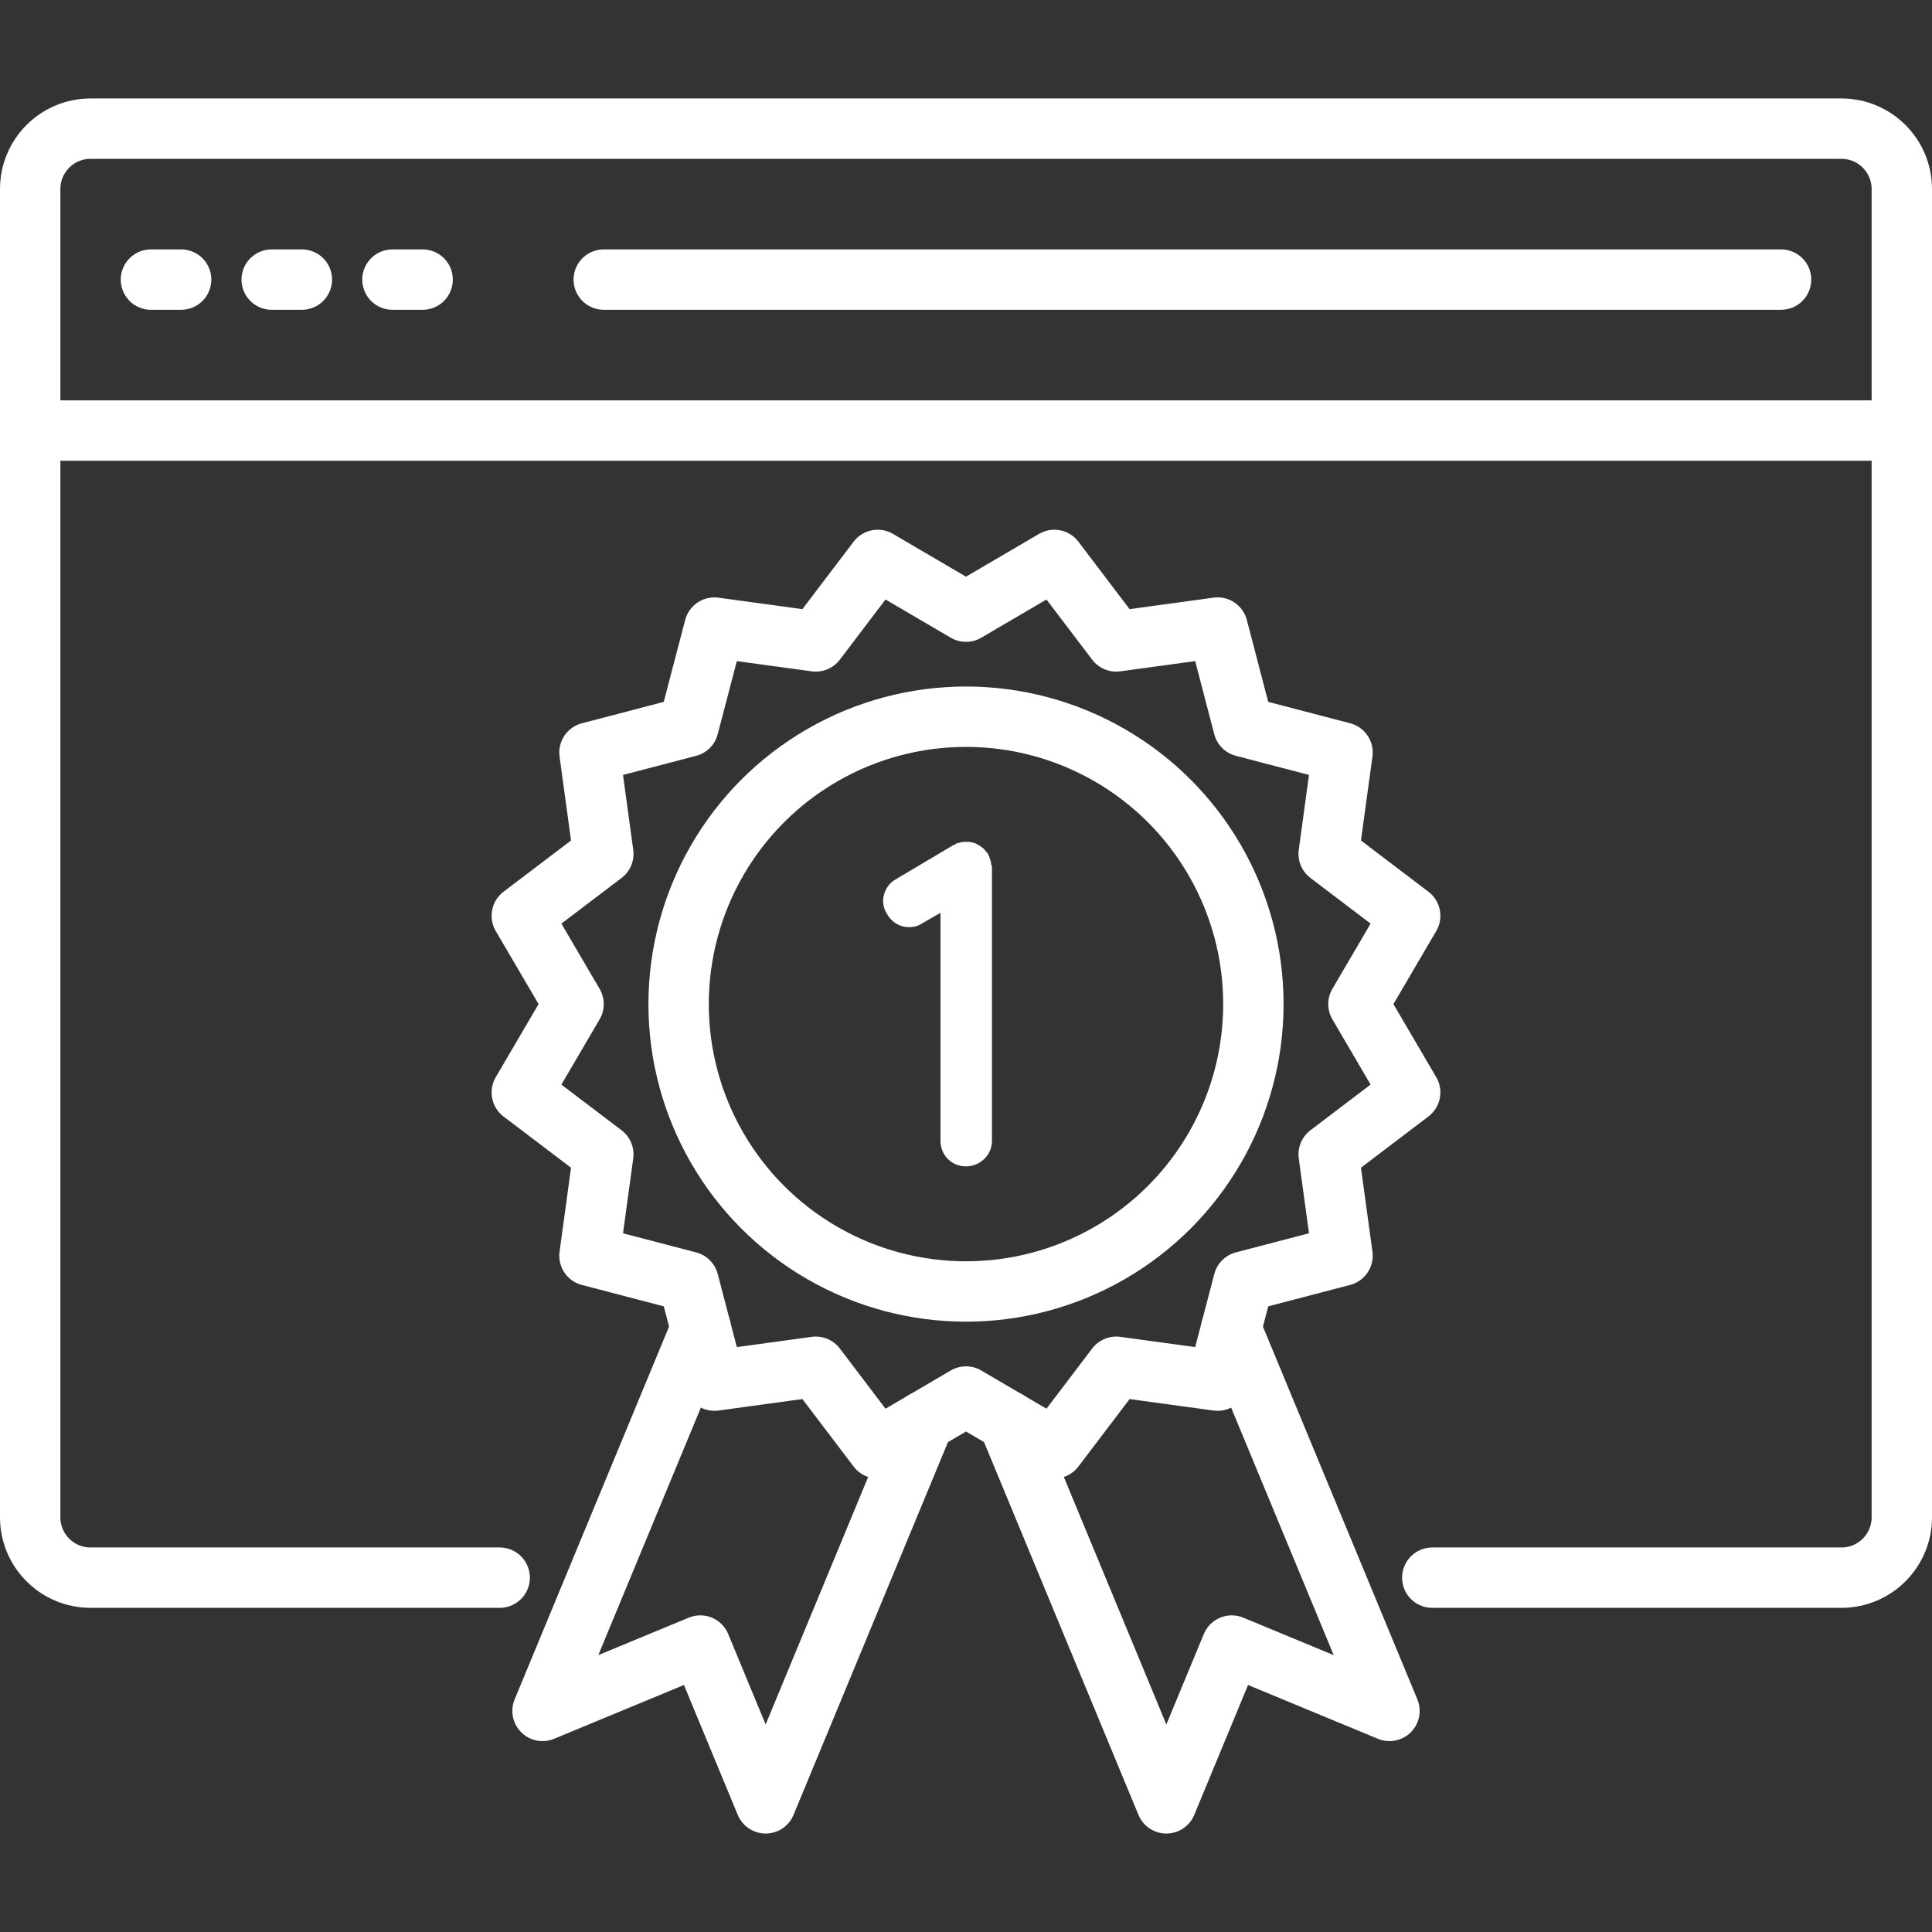
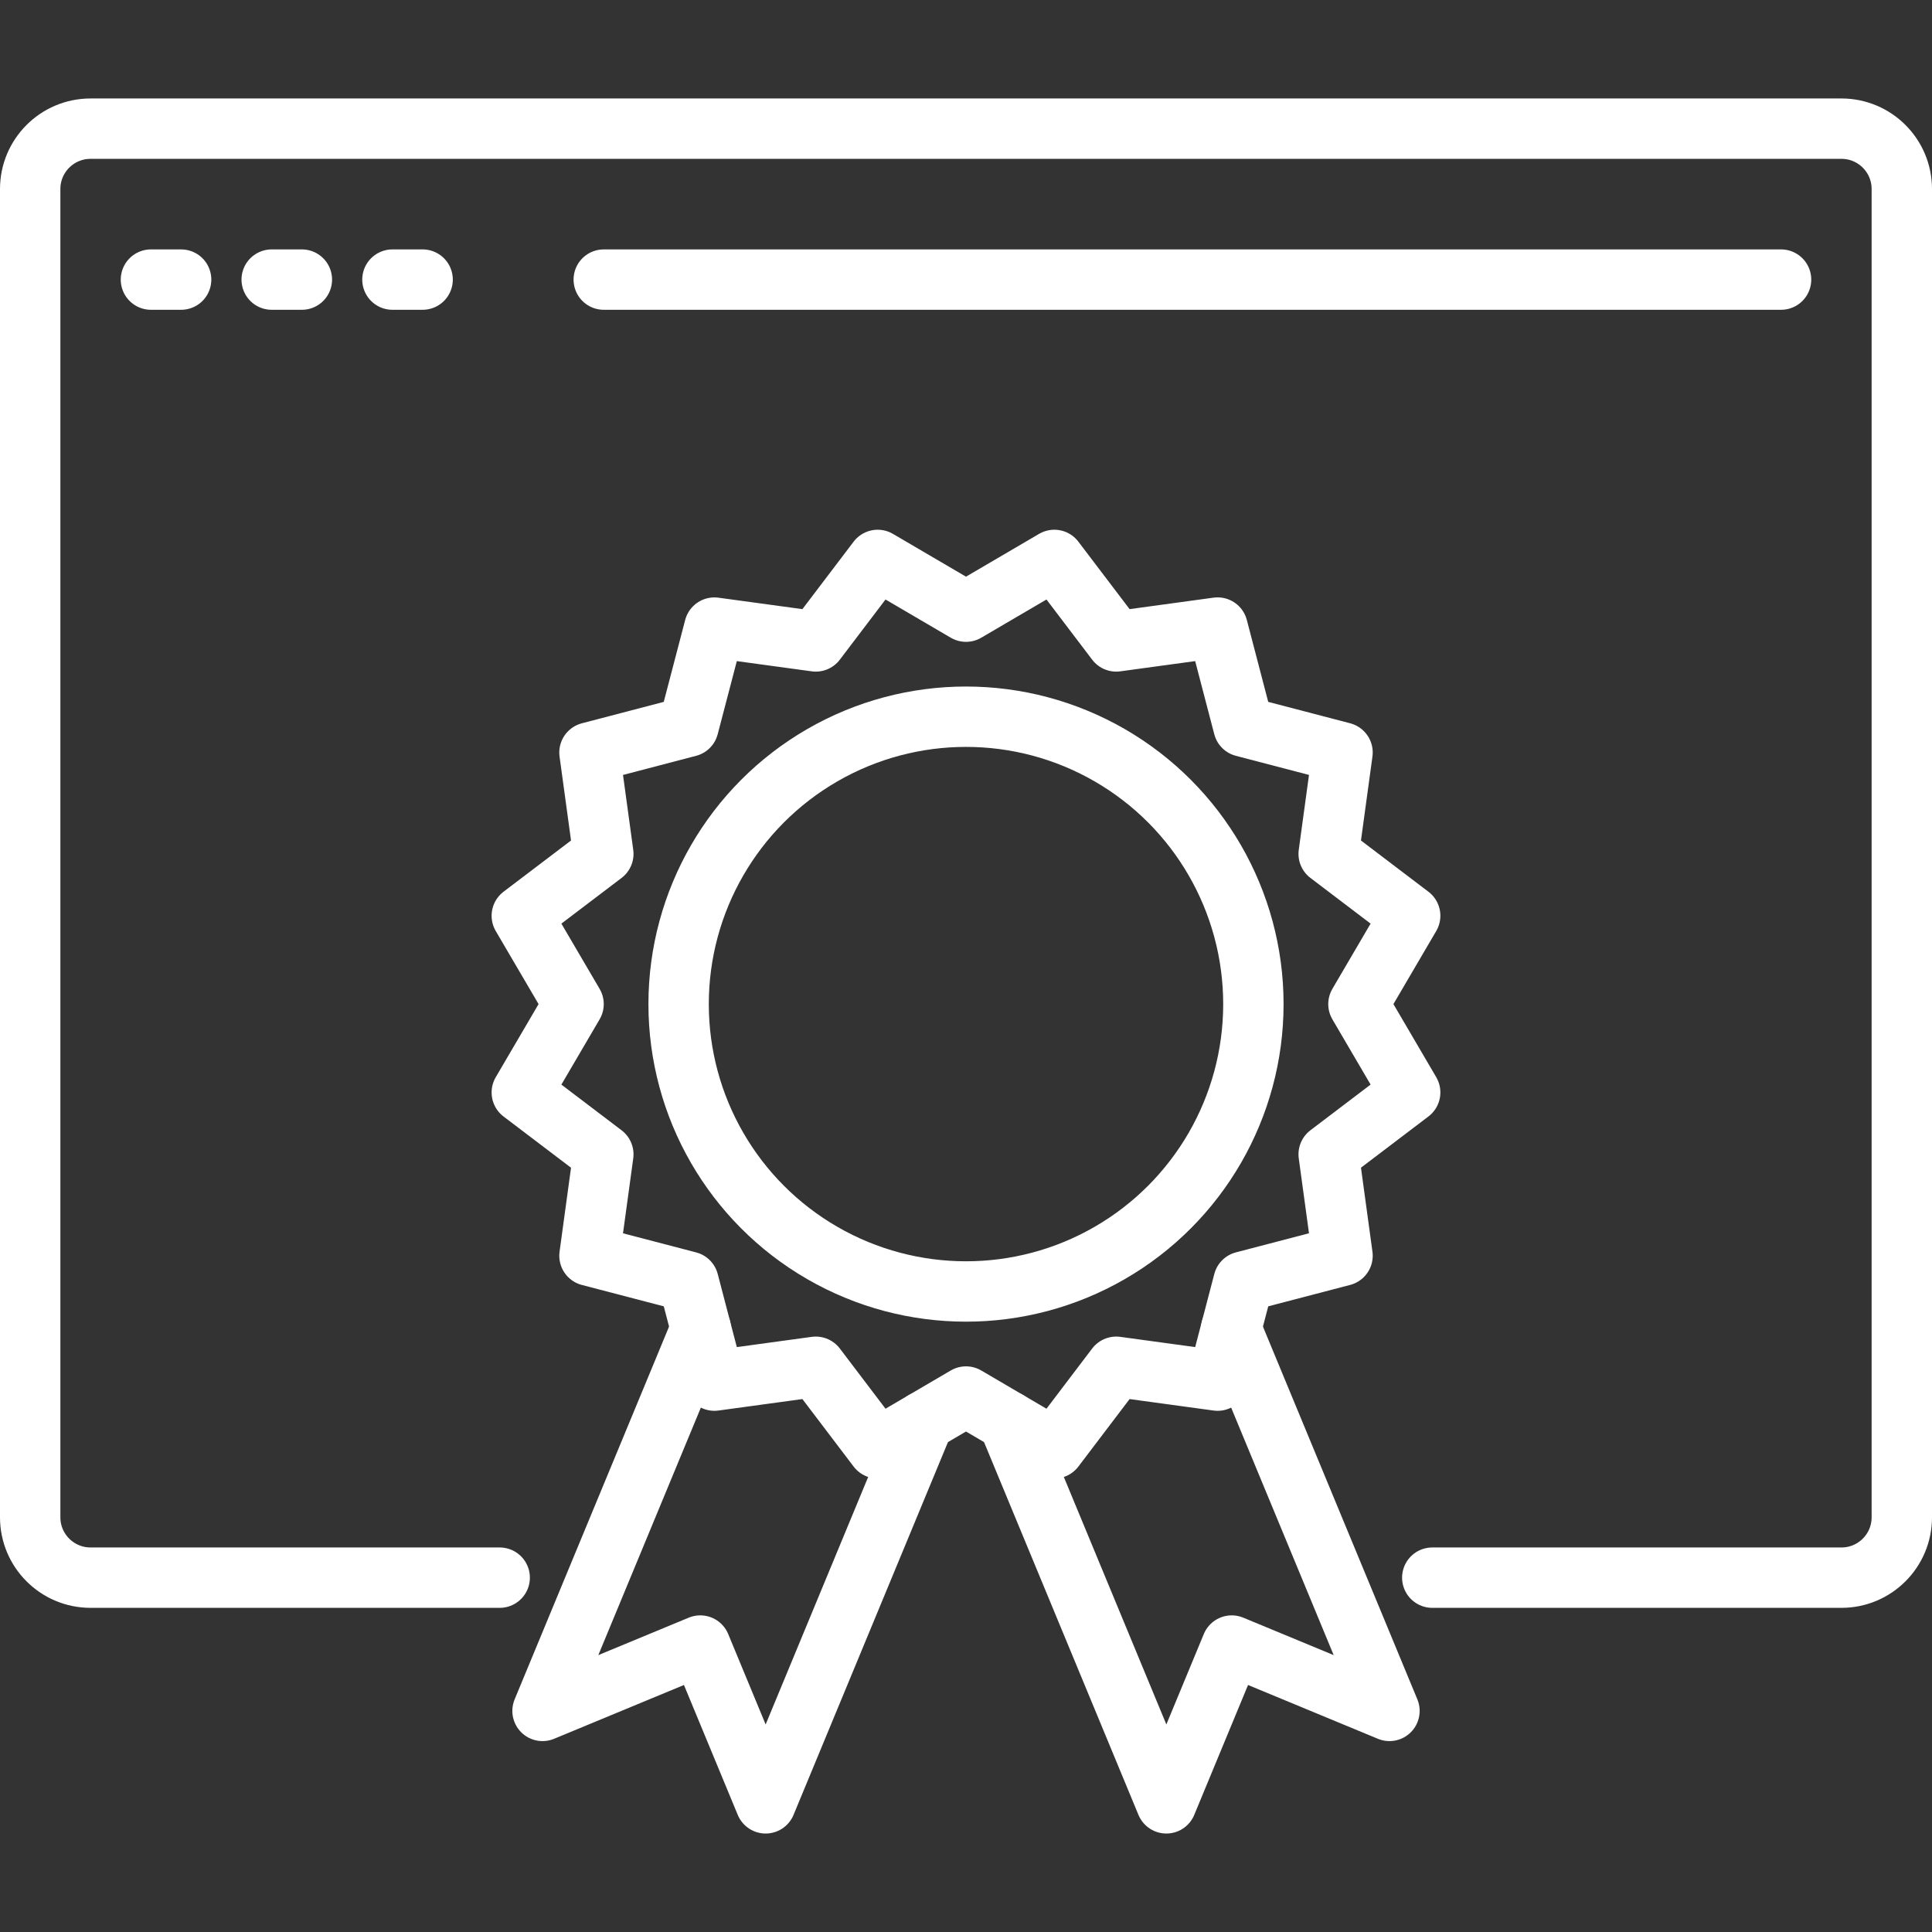
<svg xmlns="http://www.w3.org/2000/svg" id="Layer_1" x="0px" y="0px" viewBox="0 0 64 64" style="enable-background:new 0 0 64 64;" xml:space="preserve">
  <rect x="0" y="0" width="64" height="64" fill="#333333" stroke="none" />
  <g>
    <g>
      <g>
        <line id="XMLID_11_" style="fill:none;stroke:#ffffff;stroke-width:2;stroke-linecap:round;stroke-linejoin:round;stroke-miterlimit:10;" x1="20" y1="9.262" x2="59" y2="9.262" />
        <line id="XMLID_10_" style="fill:none;stroke:#ffffff;stroke-width:2;stroke-linecap:round;stroke-linejoin:round;stroke-miterlimit:10;" x1="5" y1="9.262" x2="6" y2="9.262" />
        <line id="XMLID_9_" style="fill:none;stroke:#ffffff;stroke-width:2;stroke-linecap:round;stroke-linejoin:round;stroke-miterlimit:10;" x1="9" y1="9.262" x2="10" y2="9.262" />
        <line id="XMLID_8_" style="fill:none;stroke:#ffffff;stroke-width:2;stroke-linecap:round;stroke-linejoin:round;stroke-miterlimit:10;" x1="13" y1="9.262" x2="14" y2="9.262" />
      </g>
-       <line id="XMLID_7_" style="fill:none;stroke:#ffffff;stroke-width:2;stroke-linecap:round;stroke-linejoin:round;stroke-miterlimit:10;" x1="1" y1="14.262" x2="63" y2="14.262" />
      <path id="XMLID_6_" style="fill:none;stroke:#ffffff;stroke-width:2;stroke-linecap:round;stroke-linejoin:round;stroke-miterlimit:10;" d="   M47.446,52.262H61c1.105,0,2-0.895,2-2v-44c0-1.105-0.895-2-2-2H3c-1.105,0-2,0.895-2,2v44c0,1.105,0.895,2,2,2h13.553" />
    </g>
    <g>
      <g>
-         <path style="fill:#ffffff;" d="M32.86,28.732v9.061c0,0.476-0.399,0.844-0.86,0.844c-0.476,0-0.845-0.368-0.845-0.844v-7.556    l-0.614,0.354c-0.138,0.092-0.292,0.123-0.43,0.123c-0.292,0-0.568-0.154-0.722-0.43c-0.261-0.385-0.123-0.921,0.277-1.152    l1.889-1.121c0.015-0.016,0.046-0.016,0.061-0.03c0.031,0,0.046-0.031,0.077-0.047c0.031,0,0.061-0.015,0.092-0.015    c0.015-0.016,0.046-0.016,0.061-0.016c0.031-0.016,0.077-0.016,0.108-0.016c0.015,0,0.031,0,0.046,0h0.016    c0.046,0,0.076,0,0.108,0c0.015,0.016,0.046,0.016,0.061,0.016c0.046,0,0.061,0.016,0.092,0.03c0.015,0,0.046,0,0.061,0.016    c0.046,0.031,0.061,0.046,0.092,0.046c0.015,0.016,0.031,0.031,0.061,0.047c0.016,0.015,0.046,0.03,0.061,0.046    c0.031,0.015,0.046,0.046,0.062,0.061c0.015,0.016,0.031,0.031,0.046,0.061c0.016,0.016,0.046,0.046,0.061,0.061l0.016,0.031    c0,0.016,0.015,0.03,0.015,0.046c0.016,0.031,0.031,0.046,0.031,0.077c0.015,0.03,0.015,0.061,0.031,0.077    c0,0.03,0.016,0.061,0.016,0.077c0,0.046,0,0.076,0.031,0.107C32.86,28.702,32.86,28.716,32.86,28.732z" />
-       </g>
+         </g>
      <g>
        <polygon id="XMLID_4_" style="fill:none;stroke:#ffffff;stroke-width:2;stroke-linecap:round;stroke-linejoin:round;stroke-miterlimit:10;" points="    19,33.262 17.285,36.189 19.986,38.239 19.527,41.598 22.808,42.455 23.665,45.735 27.024,45.276 29.074,47.977 32,46.262     34.926,47.977 36.976,45.276 40.335,45.735 41.193,42.454 44.473,41.597 44.014,38.238 46.714,36.188 45,33.262 46.714,30.336     44.014,28.286 44.473,24.927 41.192,24.07 40.335,20.789 36.976,21.248 34.926,18.548 32,20.262 29.074,18.548 27.024,21.248     23.665,20.79 22.807,24.07 19.527,24.928 19.986,28.286 17.285,30.336    " />
        <polyline id="XMLID_3_" style="fill:none;stroke:#ffffff;stroke-width:2;stroke-linecap:round;stroke-linejoin:round;stroke-miterlimit:10;" points="    40.784,44.017 41.244,45.128 46.028,56.676 40.802,54.511 38.637,59.738 33.853,48.189 33.393,47.079    " />
        <polyline id="XMLID_2_" style="fill:none;stroke:#ffffff;stroke-width:2;stroke-linecap:round;stroke-linejoin:round;stroke-miterlimit:10;" points="    23.216,44.016 22.756,45.128 17.972,56.676 23.198,54.511 25.363,59.738 30.147,48.189 30.607,47.079    " />
        <circle id="XMLID_1_" style="fill:none;stroke:#ffffff;stroke-width:2;stroke-linecap:round;stroke-linejoin:round;stroke-miterlimit:10;" cx="32" cy="33.262" r="9.52" />
      </g>
    </g>
  </g>
</svg>